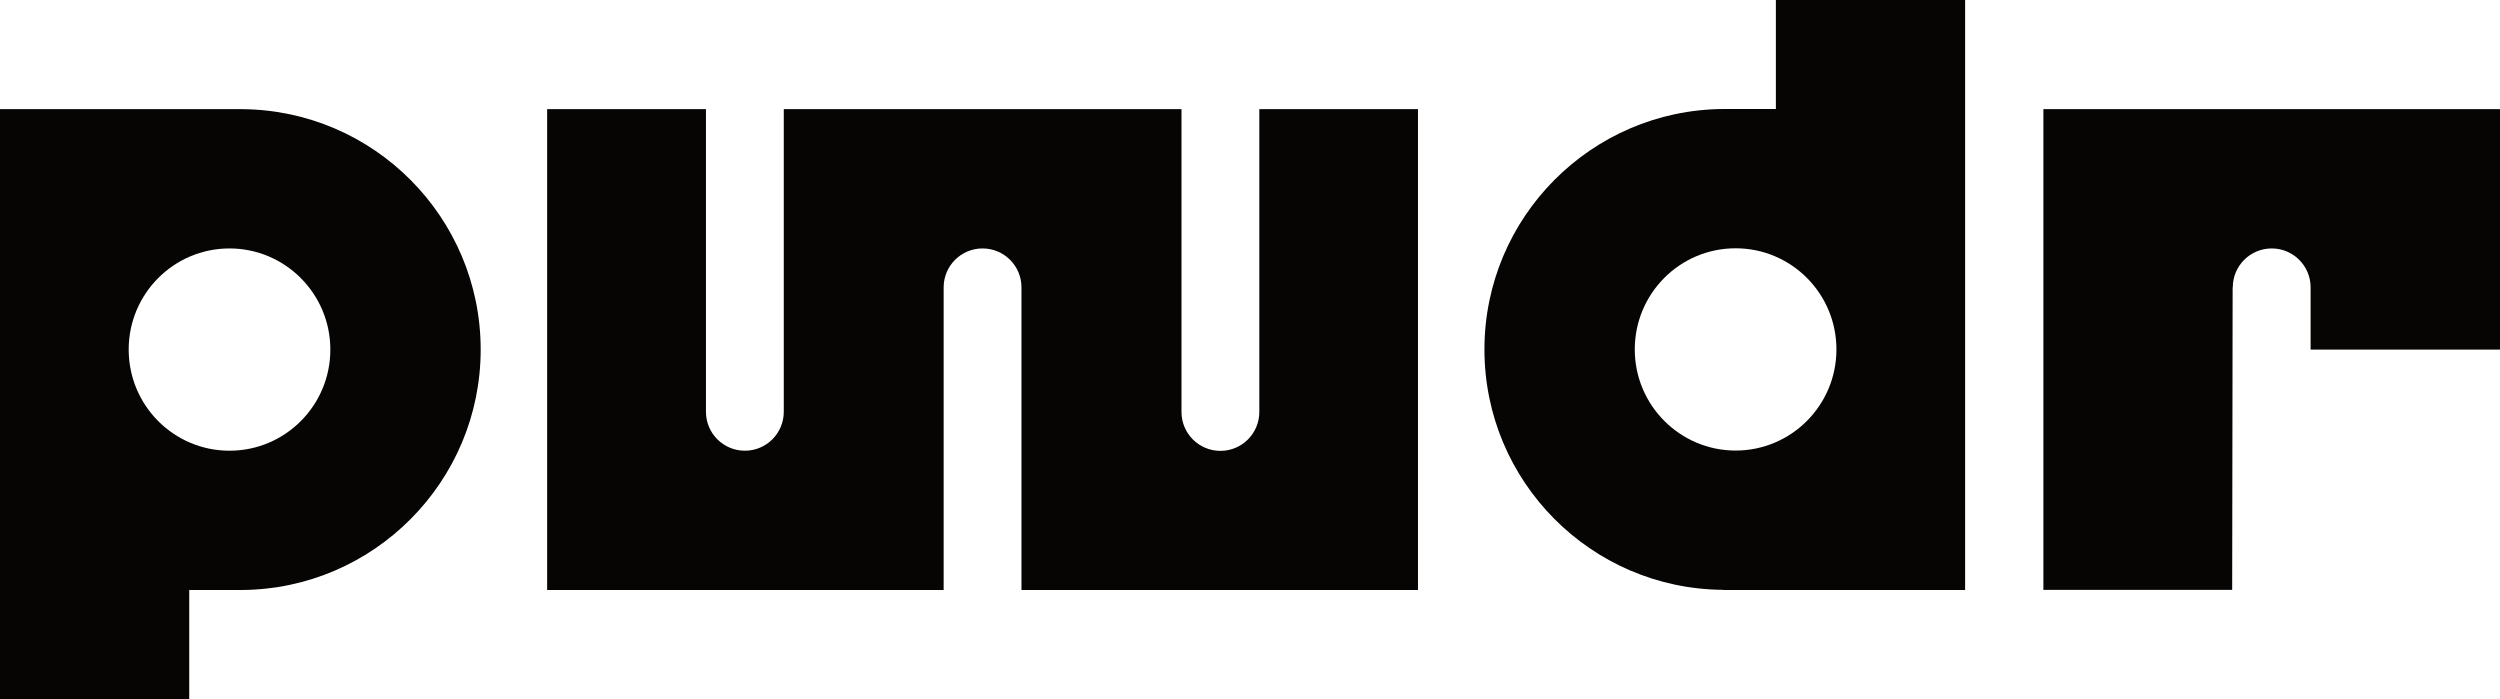
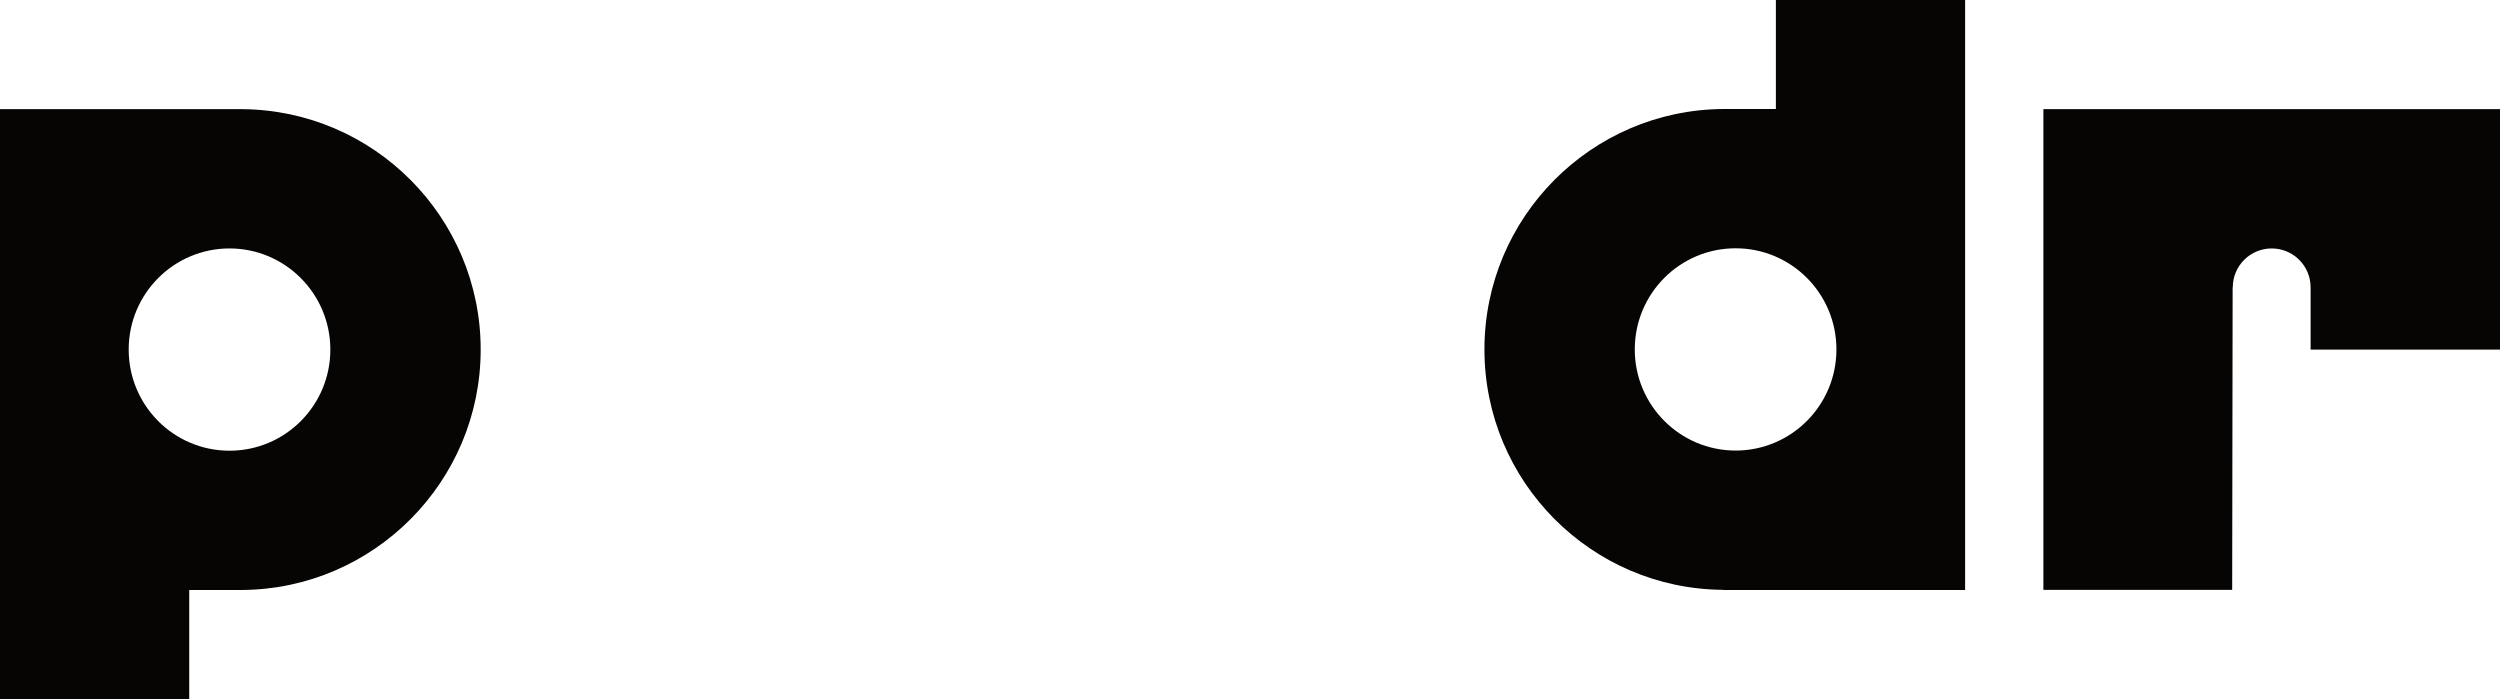
<svg xmlns="http://www.w3.org/2000/svg" viewBox="0 0 165.13 46.18" data-name="Layer 2" id="Layer_2">
  <defs>
    <style>
      .cls-1 {
        fill: #070504;
        fill-rule: evenodd;
      }
    </style>
  </defs>
  <g id="page">
    <g>
      <path d="m114.64,29.76c-3.67,0-6.66-2.99-6.66-6.68s2.98-6.68,6.66-6.68,6.66,2.99,6.66,6.68-2.98,6.68-6.66,6.68Zm-.82,9.2c-8.72-.06-15.77-7.15-15.77-15.88s7.06-15.82,15.77-15.88h0s3.48,0,3.48,0V0h12.5v38.97h-15.98Z" class="cls-1" />
      <path d="m15.16,16.41c3.67,0,6.66,2.99,6.66,6.68s-2.98,6.68-6.66,6.68-6.66-2.99-6.66-6.68,2.98-6.68,6.66-6.68ZM0,46.18V7.21h15.98c8.72.06,15.77,7.16,15.77,15.88s-7.06,15.82-15.77,15.88h0s-3.48,0-3.48,0v7.21H0Z" class="cls-1" />
      <path d="m147.47,18.98l-.03,19.98h-12.47V7.21h30.16v15.88h-12.51v-4.11c0-1.42-1.15-2.57-2.57-2.57s-2.57,1.15-2.57,2.57Z" class="cls-1" />
-       <path d="m78.04,7.21v20c0,1.42,1.15,2.57,2.57,2.57s2.57-1.15,2.57-2.57V7.21h10.48v31.76h-26.19v-19.99c0-1.42-1.15-2.57-2.57-2.57s-2.57,1.15-2.57,2.57v19.99h-26.19V7.21h10.49v19.99c0,1.42,1.15,2.57,2.57,2.57s2.57-1.15,2.57-2.57V7.21h26.27Z" class="cls-1" />
    </g>
  </g>
</svg>